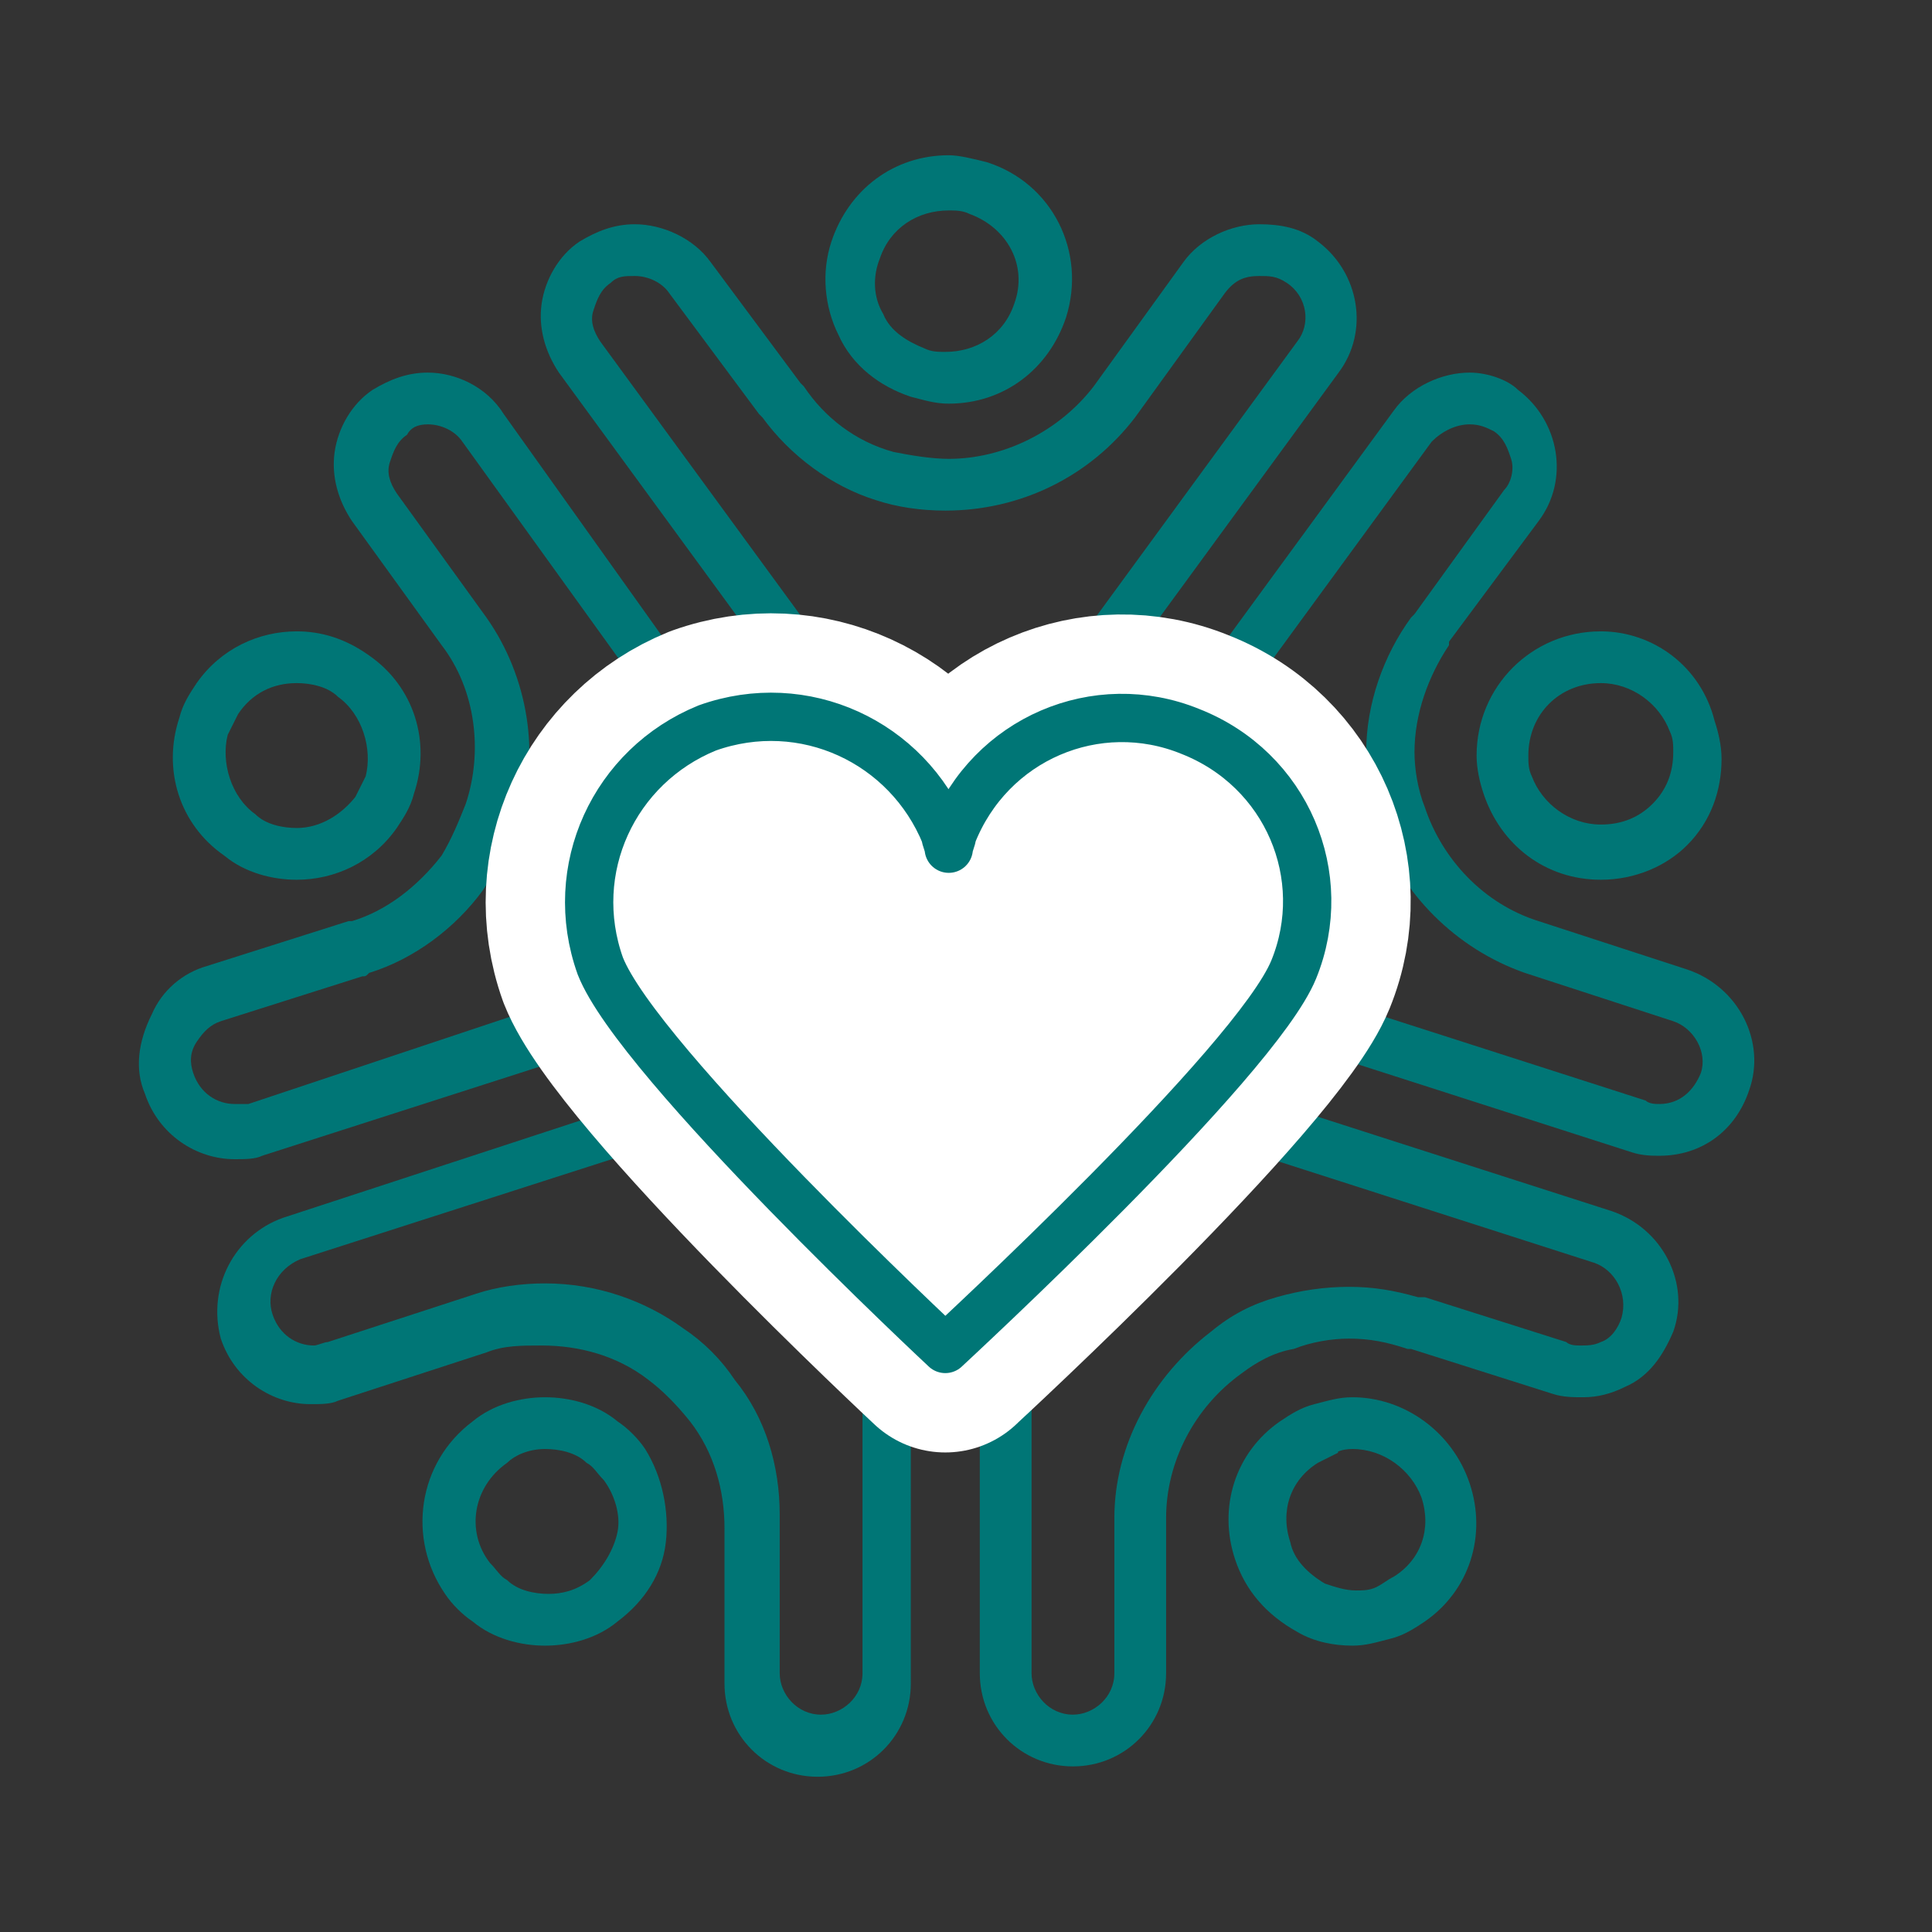
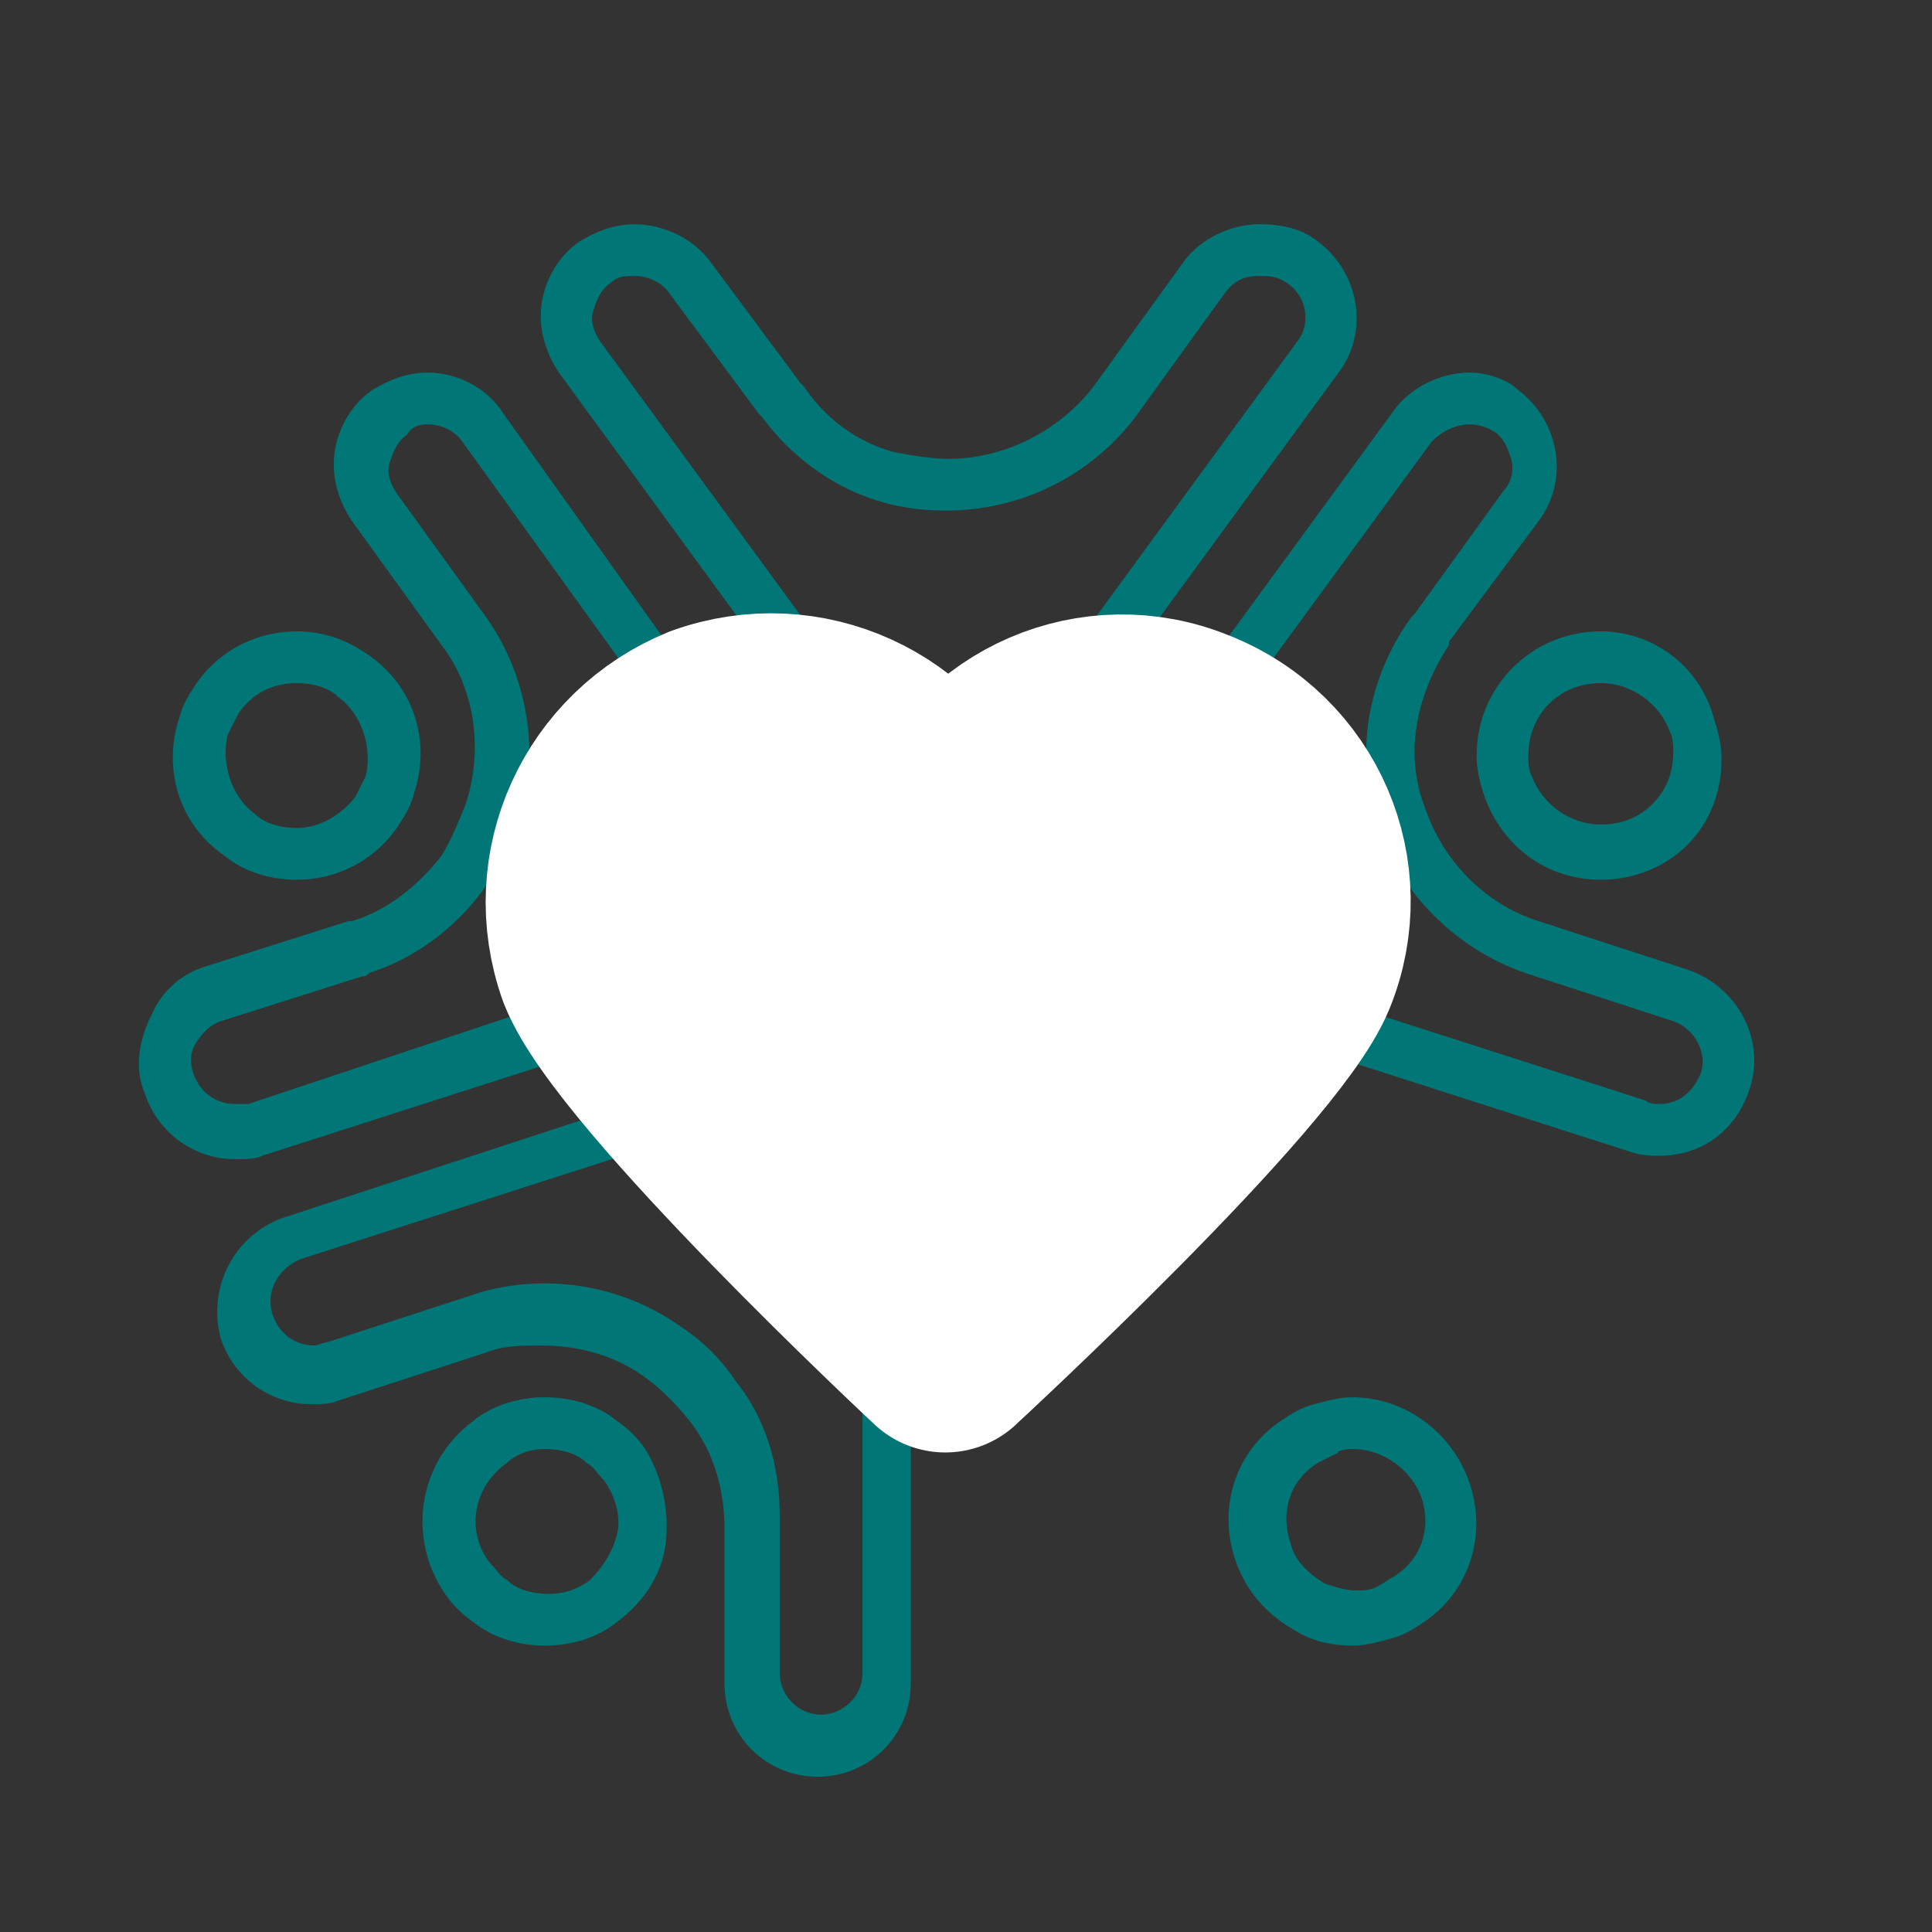
<svg xmlns="http://www.w3.org/2000/svg" version="1.1" id="Layer_1" x="0px" y="0px" width="56px" height="56px" viewBox="0 0 56 56" style="enable-background:new 0 0 56 56;" xml:space="preserve">
  <rect x="0" y="0" width="56" height="56" fill="#333333" stroke="none" />
  <style type="text/css">
	.st0{fill:#007676;}
	.st1{fill:#FFFFFF;stroke:#FFFFFF;stroke-width:6;stroke-linecap:round;stroke-linejoin:round;stroke-miterlimit:10;}
	.st2{fill:none;stroke:#007676;stroke-width:1.4;stroke-linecap:round;stroke-linejoin:round;stroke-miterlimit:10;}
</style>
  <g>
    <g>
      <path class="st0" d="M36.5,8c0.3,0,0.5,0,0.8,0.2c0.6,0.4,0.7,1.2,0.3,1.7l-6.8,9.3c-0.8,1.2-2,1.8-3.3,1.8s-2.5-0.7-3.3-1.8    l-6.8-9.3c-0.2-0.3-0.3-0.6-0.2-0.9c0.1-0.3,0.2-0.6,0.5-0.8C17.9,8,18.1,8,18.4,8c0.4,0,0.8,0.2,1,0.5L22,12l0.1,0.1    c0.8,1.1,2,2,3.3,2.4c0.6,0.2,1.3,0.3,2,0.3c2.2,0,4.2-1,5.5-2.7l2.6-3.6C35.8,8.1,36.1,8,36.5,8 M36.5,6.5    c-0.8,0-1.7,0.4-2.2,1.1l-2.6,3.6c-1,1.3-2.6,2.1-4.2,2.1c-0.5,0-1.1-0.1-1.6-0.2c-1.1-0.3-2-1-2.6-1.9c0,0,0,0-0.1-0.1l-2.6-3.5    c-0.5-0.7-1.4-1.1-2.2-1.1c-0.6,0-1.1,0.2-1.6,0.5c-0.6,0.4-1,1.1-1.1,1.8s0.1,1.4,0.5,2l6.8,9.3c1.1,1.6,2.8,2.4,4.5,2.4    s3.4-0.9,4.5-2.4l6.8-9.3c0.9-1.2,0.6-2.9-0.6-3.8C37.7,6.6,37.1,6.5,36.5,6.5L36.5,6.5z" />
-       <path class="st0" d="M27.5,6.1c0.2,0,0.4,0,0.6,0.1l0,0c1.1,0.4,1.7,1.5,1.3,2.6c-0.3,0.9-1.1,1.4-2,1.4c-0.2,0-0.4,0-0.6-0.1    c-0.5-0.2-1-0.5-1.2-1c-0.3-0.5-0.3-1.1-0.1-1.6C25.8,6.6,26.6,6.1,27.5,6.1 M27.5,4.5c-1.6,0-2.9,1-3.4,2.5    c-0.3,0.9-0.2,1.9,0.2,2.7c0.4,0.9,1.2,1.5,2.1,1.8c0.4,0.1,0.7,0.2,1.1,0.2c1.6,0,2.9-1,3.4-2.5c0.6-1.9-0.4-3.9-2.3-4.5l0,0    C28.2,4.6,27.8,4.5,27.5,4.5L27.5,4.5z" />
      <path class="st0" d="M12.4,12.3c0.4,0,0.8,0.2,1,0.5l6.7,9.3c0.8,1.2,1.1,2.5,0.7,3.7s-1.4,2.1-2.8,2.6L7.2,32c-0.2,0-0.3,0-0.4,0    c-0.5,0-1-0.3-1.2-0.9c-0.1-0.3-0.1-0.6,0.1-0.9s0.4-0.5,0.7-0.6l4.1-1.3c0.1,0,0.1,0,0.2-0.1c1.3-0.4,2.5-1.3,3.3-2.4    c0.4-0.6,0.7-1.2,1-1.9c0.7-2,0.3-4.3-0.9-6l-2.6-3.6c-0.2-0.3-0.3-0.6-0.2-0.9c0.1-0.3,0.2-0.6,0.5-0.8    C11.9,12.4,12.1,12.3,12.4,12.3 M10.8,28.2L10.8,28.2L10.8,28.2 M12.4,10.8c-0.6,0-1.1,0.2-1.6,0.5c-0.6,0.4-1,1.1-1.1,1.8    s0.1,1.4,0.5,2l2.6,3.6c1,1.3,1.2,3.1,0.7,4.6c-0.2,0.5-0.4,1-0.7,1.5c-0.7,0.9-1.6,1.6-2.6,1.9h-0.1L6,28    c-0.7,0.2-1.3,0.7-1.6,1.4C4,30.2,3.9,31,4.2,31.7c0.4,1.2,1.5,1.9,2.6,1.9c0.3,0,0.6,0,0.8-0.1L18.5,30c1.8-0.6,3.2-1.9,3.7-3.5    c0.5-1.7,0.2-3.5-0.9-5.1L14.6,12C14.1,11.2,13.2,10.8,12.4,10.8L12.4,10.8z" />
      <path class="st0" d="M8.6,19.8c0.4,0,0.9,0.1,1.2,0.4c0.7,0.5,1,1.5,0.8,2.3c-0.1,0.2-0.2,0.4-0.3,0.6c-0.4,0.5-1,0.9-1.7,0.9    c-0.4,0-0.9-0.1-1.2-0.4c-0.7-0.5-1-1.5-0.8-2.3c0.1-0.2,0.2-0.4,0.3-0.6C7.3,20.1,7.9,19.8,8.6,19.8 M8.6,18.3    c-1.1,0-2.2,0.5-2.9,1.5c-0.2,0.3-0.4,0.6-0.5,1c-0.5,1.5,0,3.1,1.3,4c0.6,0.5,1.4,0.7,2.1,0.7c1.1,0,2.2-0.5,2.9-1.5    c0.2-0.3,0.4-0.6,0.5-1c0.5-1.5,0-3.1-1.3-4C10,18.5,9.3,18.3,8.6,18.3L8.6,18.3z" />
      <path class="st0" d="M21.1,32.9c0.8,0,1.6,0.2,2.3,0.7c1,0.7,1.6,2,1.6,3.4v11.5c0,0.7-0.6,1.2-1.2,1.2c-0.7,0-1.2-0.6-1.2-1.2    v-4.4c0-0.1,0-0.1,0-0.2c0-1.4-0.4-2.8-1.3-3.9c-0.4-0.6-0.9-1.1-1.5-1.5c-1.1-0.8-2.5-1.3-4-1.3c-0.7,0-1.4,0.1-2,0.3l-4.3,1.4    c-0.1,0-0.3,0.1-0.4,0.1c-0.5,0-1-0.3-1.2-0.9c-0.2-0.6,0.1-1.3,0.8-1.6L19.6,33C20.1,33,20.6,32.9,21.1,32.9 M21.1,31.4    c-0.6,0-1.3,0.1-1.9,0.3l-11,3.6c-1.4,0.5-2.2,2-1.8,3.5C6.8,40,7.9,40.7,9,40.7c0.3,0,0.6,0,0.8-0.1l4.3-1.4    c0.5-0.2,1-0.2,1.6-0.2c1.1,0,2.2,0.3,3.1,1c0.4,0.3,0.8,0.7,1.2,1.2c0.7,0.9,1,2,1,3.1v0.1v4.4c0,1.5,1.2,2.7,2.7,2.7    s2.7-1.2,2.7-2.7V37.3c0-1.9-0.8-3.6-2.2-4.6C23.3,31.8,22.2,31.4,21.1,31.4L21.1,31.4z" />
      <path class="st0" d="M15.8,42c0.4,0,0.9,0.1,1.2,0.4c0.2,0.1,0.3,0.3,0.5,0.5c0.3,0.4,0.5,1,0.4,1.5s-0.4,1-0.8,1.4    c-0.4,0.3-0.8,0.4-1.2,0.4c-0.4,0-0.9-0.1-1.2-0.4c-0.2-0.1-0.3-0.3-0.5-0.5l0,0c-0.7-0.9-0.5-2.2,0.5-2.9    C14.9,42.2,15.3,42,15.8,42 M15.8,40.5c-0.7,0-1.5,0.2-2.1,0.7c-1.6,1.2-1.9,3.4-0.8,5l0,0c0.2,0.3,0.5,0.6,0.8,0.8    c0.6,0.5,1.4,0.7,2.1,0.7s1.5-0.2,2.1-0.7c0.8-0.6,1.3-1.4,1.4-2.3c0.1-0.9-0.1-1.9-0.6-2.7c-0.2-0.3-0.5-0.6-0.8-0.8    C17.3,40.7,16.5,40.5,15.8,40.5L15.8,40.5z" />
-       <path class="st0" d="M33.8,32.9c0.5,0,1,0.1,1.5,0.2l10.9,3.5c0.6,0.2,1,0.9,0.8,1.6c-0.1,0.3-0.3,0.6-0.6,0.7    C46.2,39,46,39,45.8,39c-0.1,0-0.3,0-0.4-0.1l-4.1-1.3c-0.1,0-0.1,0-0.2,0c-0.7-0.2-1.3-0.3-2-0.3s-1.4,0.1-2.1,0.3    c-0.7,0.2-1.3,0.5-1.9,1c-1.7,1.3-2.8,3.3-2.8,5.4v4.5c0,0.7-0.6,1.2-1.2,1.2c-0.7,0-1.2-0.6-1.2-1.2V37.1c0-1.4,0.6-2.7,1.6-3.4    C32.2,33.2,33,32.9,33.8,32.9 M33.8,31.4c-1.2,0-2.2,0.3-3.2,1c-1.4,1-2.2,2.7-2.2,4.6v11.5c0,1.5,1.2,2.7,2.7,2.7    s2.7-1.2,2.7-2.7V44c0-1.6,0.8-3.2,2.2-4.2c0.4-0.3,0.9-0.6,1.5-0.7c0.5-0.2,1.1-0.3,1.6-0.3c0.6,0,1.1,0.1,1.7,0.3h0.1l4.1,1.3    c0.3,0.1,0.6,0.1,0.9,0.1c0.4,0,0.8-0.1,1.2-0.3c0.7-0.3,1.1-0.9,1.4-1.6c0.5-1.4-0.3-3-1.8-3.5l-10.9-3.5    C35.1,31.5,34.5,31.4,33.8,31.4L33.8,31.4z" />
      <path class="st0" d="M39.2,42c0.9,0,1.7,0.6,2,1.4c0.3,0.9,0,1.8-0.8,2.3c-0.2,0.1-0.3,0.2-0.5,0.3l0,0c-0.2,0.1-0.4,0.1-0.6,0.1    c-0.3,0-0.6-0.1-0.9-0.2c-0.5-0.3-0.9-0.7-1-1.2c-0.3-0.9,0-1.8,0.8-2.3c0.2-0.1,0.4-0.2,0.6-0.3C38.7,42.1,38.9,42,39.2,42     M39.2,40.5c-0.4,0-0.7,0.1-1.1,0.2c-0.4,0.1-0.7,0.3-1,0.5c-1.3,0.9-1.8,2.5-1.3,4c0.3,0.9,0.9,1.6,1.8,2.1    c0.5,0.3,1.1,0.4,1.6,0.4c0.4,0,0.7-0.1,1.1-0.2l0,0c0.4-0.1,0.7-0.3,1-0.5c1.3-0.9,1.8-2.5,1.3-4S40.7,40.5,39.2,40.5L39.2,40.5z    " />
      <path class="st0" d="M42.6,12.3c0.3,0,0.5,0.1,0.7,0.2c0.3,0.2,0.4,0.5,0.5,0.8s0,0.7-0.2,0.9L41,17.8l-0.1,0.1    c-0.8,1.1-1.3,2.5-1.3,3.9c0,0.7,0.1,1.4,0.3,2.1c0.7,2,2.3,3.6,4.3,4.3l4.3,1.4c0.6,0.2,1,0.9,0.8,1.5l0,0    c-0.2,0.5-0.6,0.9-1.2,0.9c-0.1,0-0.3,0-0.4-0.1l-10.9-3.5C35.4,28,34.4,27,34,25.8c-0.4-1.2-0.1-2.6,0.7-3.7l6.8-9.3    C41.8,12.5,42.2,12.3,42.6,12.3 M42.6,10.8c-0.8,0-1.7,0.4-2.2,1.1l-6.8,9.3c-1.1,1.6-1.5,3.4-0.9,5.1c0.5,1.7,1.9,3,3.7,3.6    l10.9,3.5c0.3,0.1,0.6,0.1,0.8,0.1c1.2,0,2.2-0.7,2.6-1.9l0,0c0.5-1.4-0.3-3-1.8-3.5l-4.3-1.4c-1.6-0.5-2.8-1.8-3.3-3.3    c-0.2-0.5-0.3-1.1-0.3-1.6c0-1.1,0.4-2.2,1-3.1v-0.1l2.6-3.5c0.9-1.2,0.6-2.9-0.6-3.8C43.7,11,43.1,10.8,42.6,10.8L42.6,10.8z" />
      <path class="st0" d="M46.4,19.8c0.9,0,1.7,0.6,2,1.4c0.1,0.2,0.1,0.4,0.1,0.6c0,0.6-0.2,1.1-0.6,1.5c-0.4,0.4-0.9,0.6-1.5,0.6    c-0.9,0-1.7-0.6-2-1.4c-0.1-0.2-0.1-0.4-0.1-0.6C44.3,20.7,45.2,19.8,46.4,19.8 M46.4,18.3c-2,0-3.6,1.6-3.6,3.6    c0,0.4,0.1,0.8,0.2,1.1c0.5,1.5,1.8,2.5,3.4,2.5l0,0c1,0,1.9-0.4,2.5-1c0.7-0.7,1-1.6,1-2.5l0,0c0-0.4-0.1-0.8-0.2-1.1    C49.3,19.3,47.9,18.3,46.4,18.3L46.4,18.3z" />
    </g>
    <g>
      <path class="st1" d="M27.4,39.1c0.1-0.1,9-8.3,10.1-11s-0.2-5.8-3-6.9c-2.7-1.1-5.8,0.2-6.9,3c0,0.1-0.1,0.3-0.1,0.4    c0-0.1-0.1-0.3-0.1-0.4c-1.1-2.7-4.1-4.1-6.9-3.1c-2.7,1.1-4.1,4.1-3.1,6.9C18.5,30.8,27.4,39.1,27.4,39.1z" />
-       <path class="st2" d="M27.4,39.1c0.1-0.1,9-8.3,10.1-11s-0.2-5.8-3-6.9c-2.7-1.1-5.8,0.2-6.9,3c0,0.1-0.1,0.3-0.1,0.4    c0-0.1-0.1-0.3-0.1-0.4c-1.1-2.7-4.1-4.1-6.9-3.1c-2.7,1.1-4.1,4.1-3.1,6.9C18.5,30.8,27.4,39.1,27.4,39.1z" />
    </g>
  </g>
</svg>